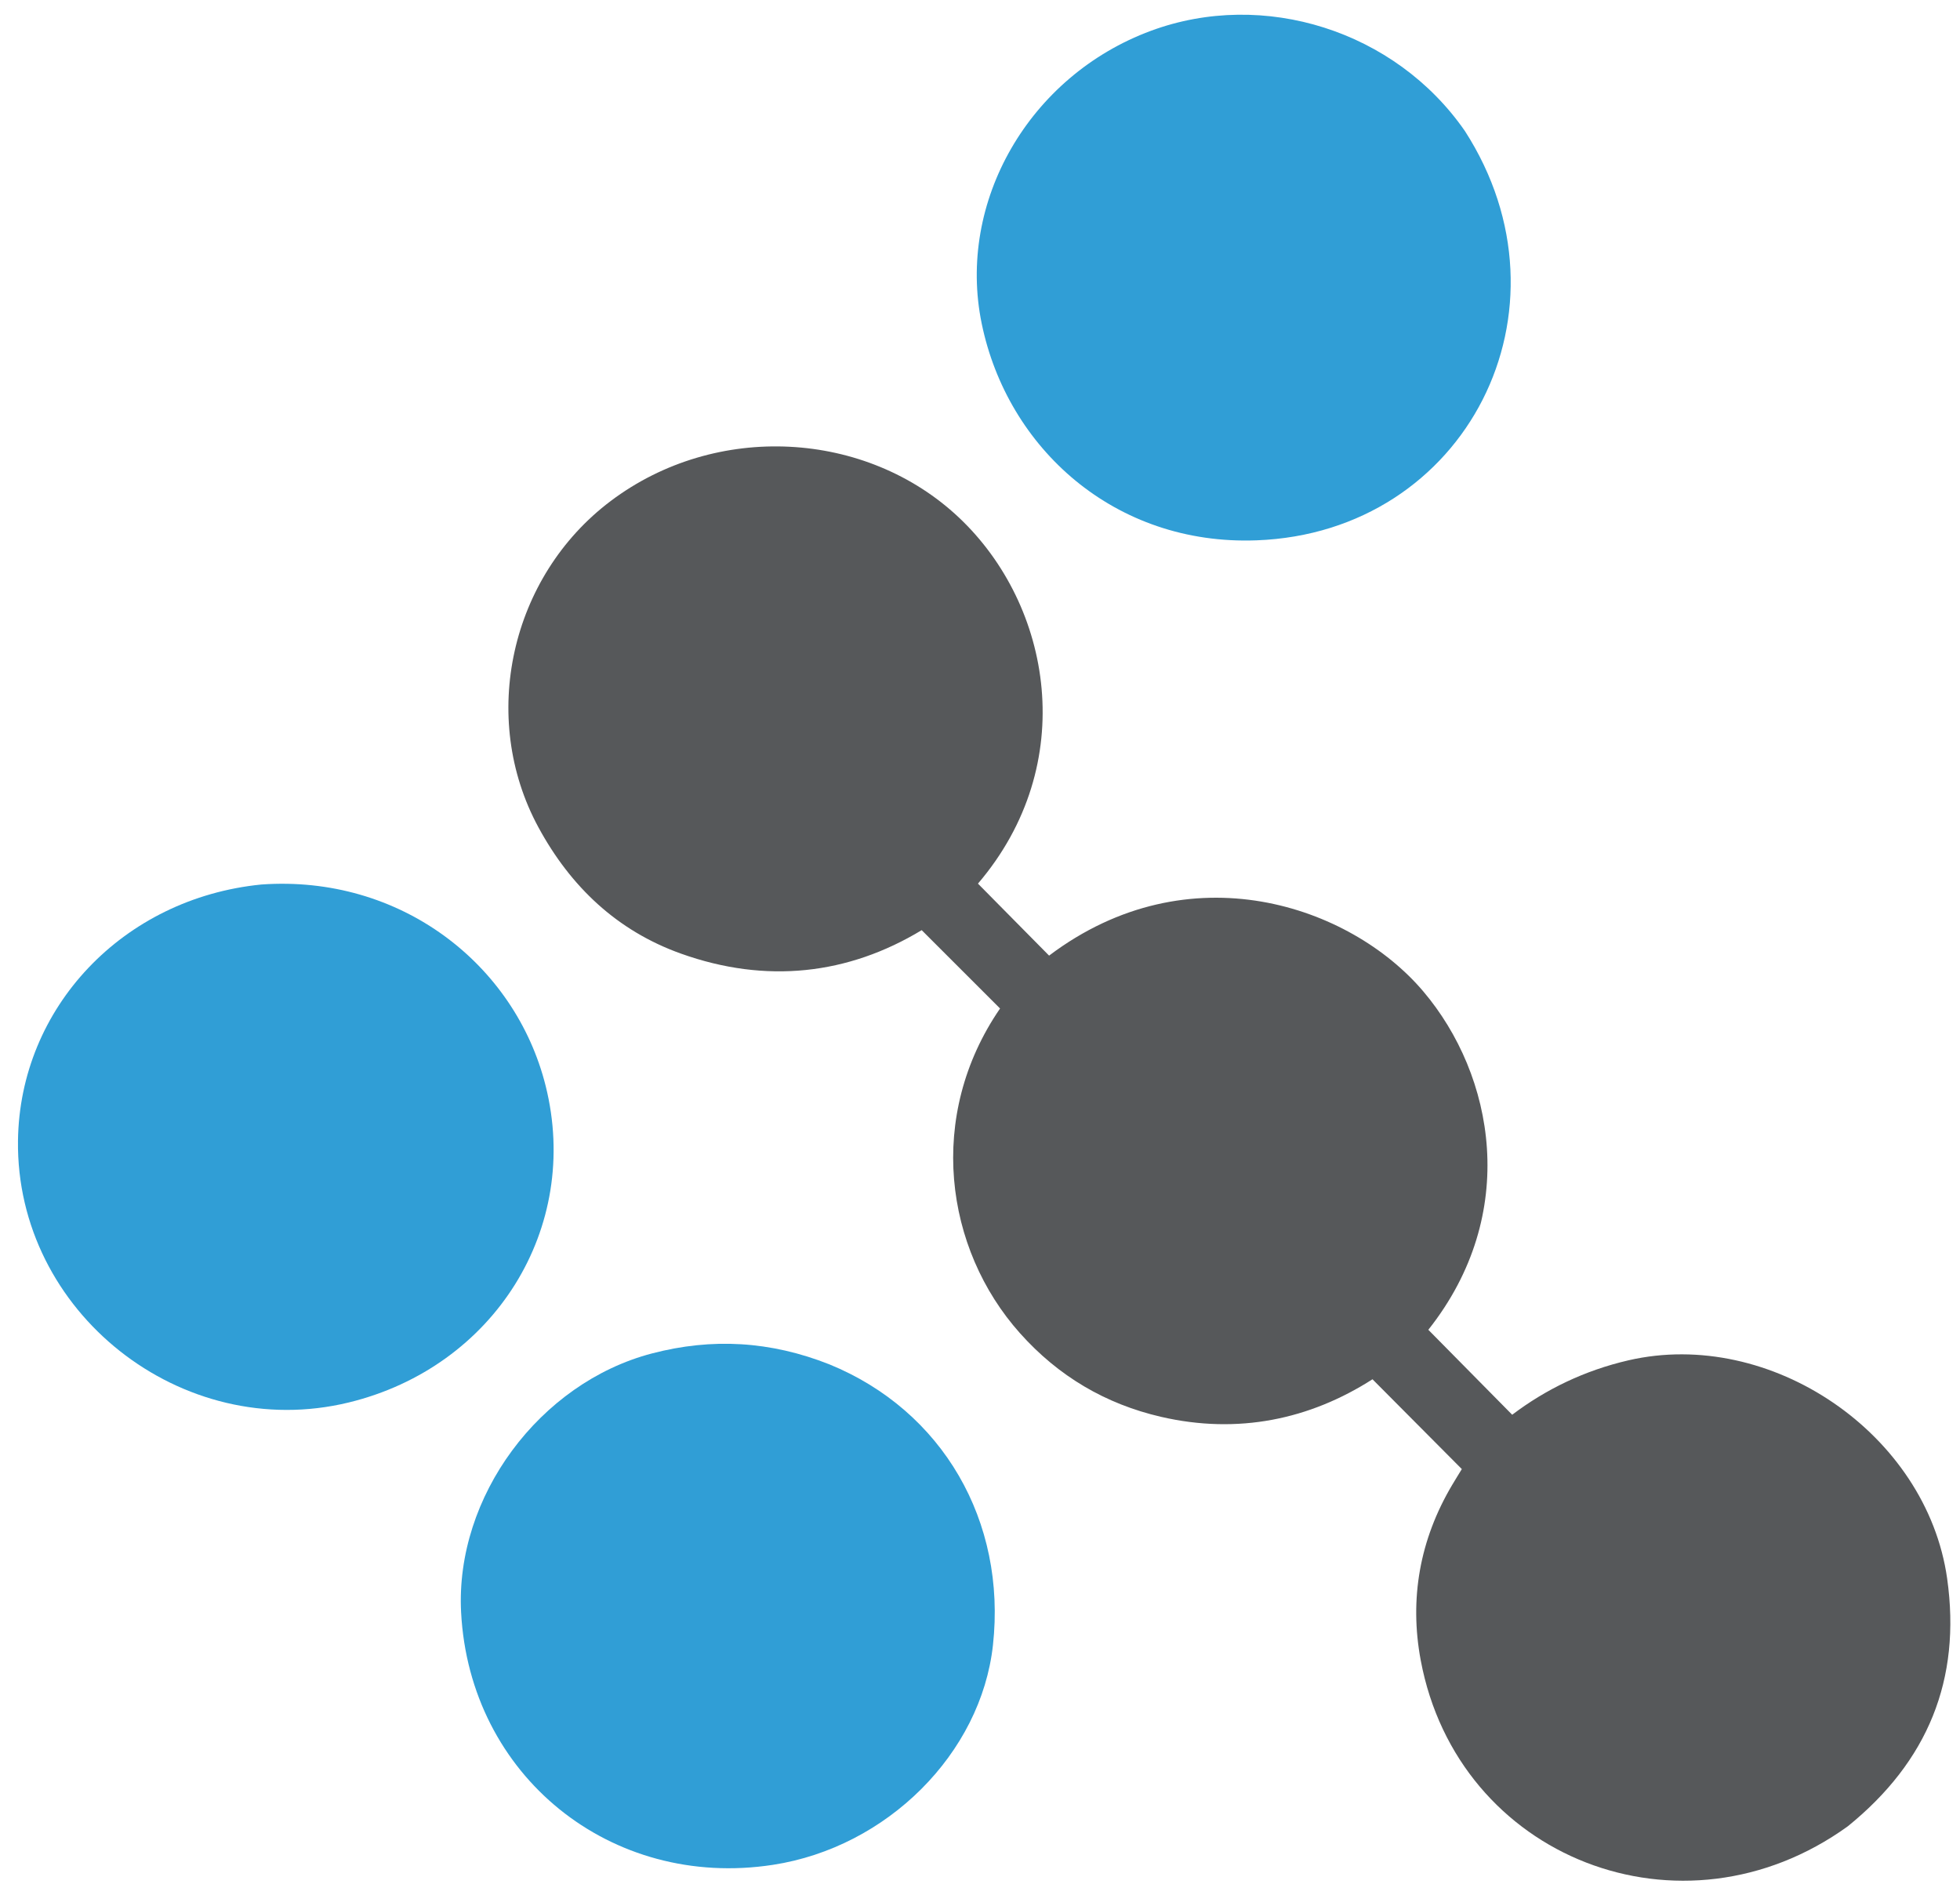
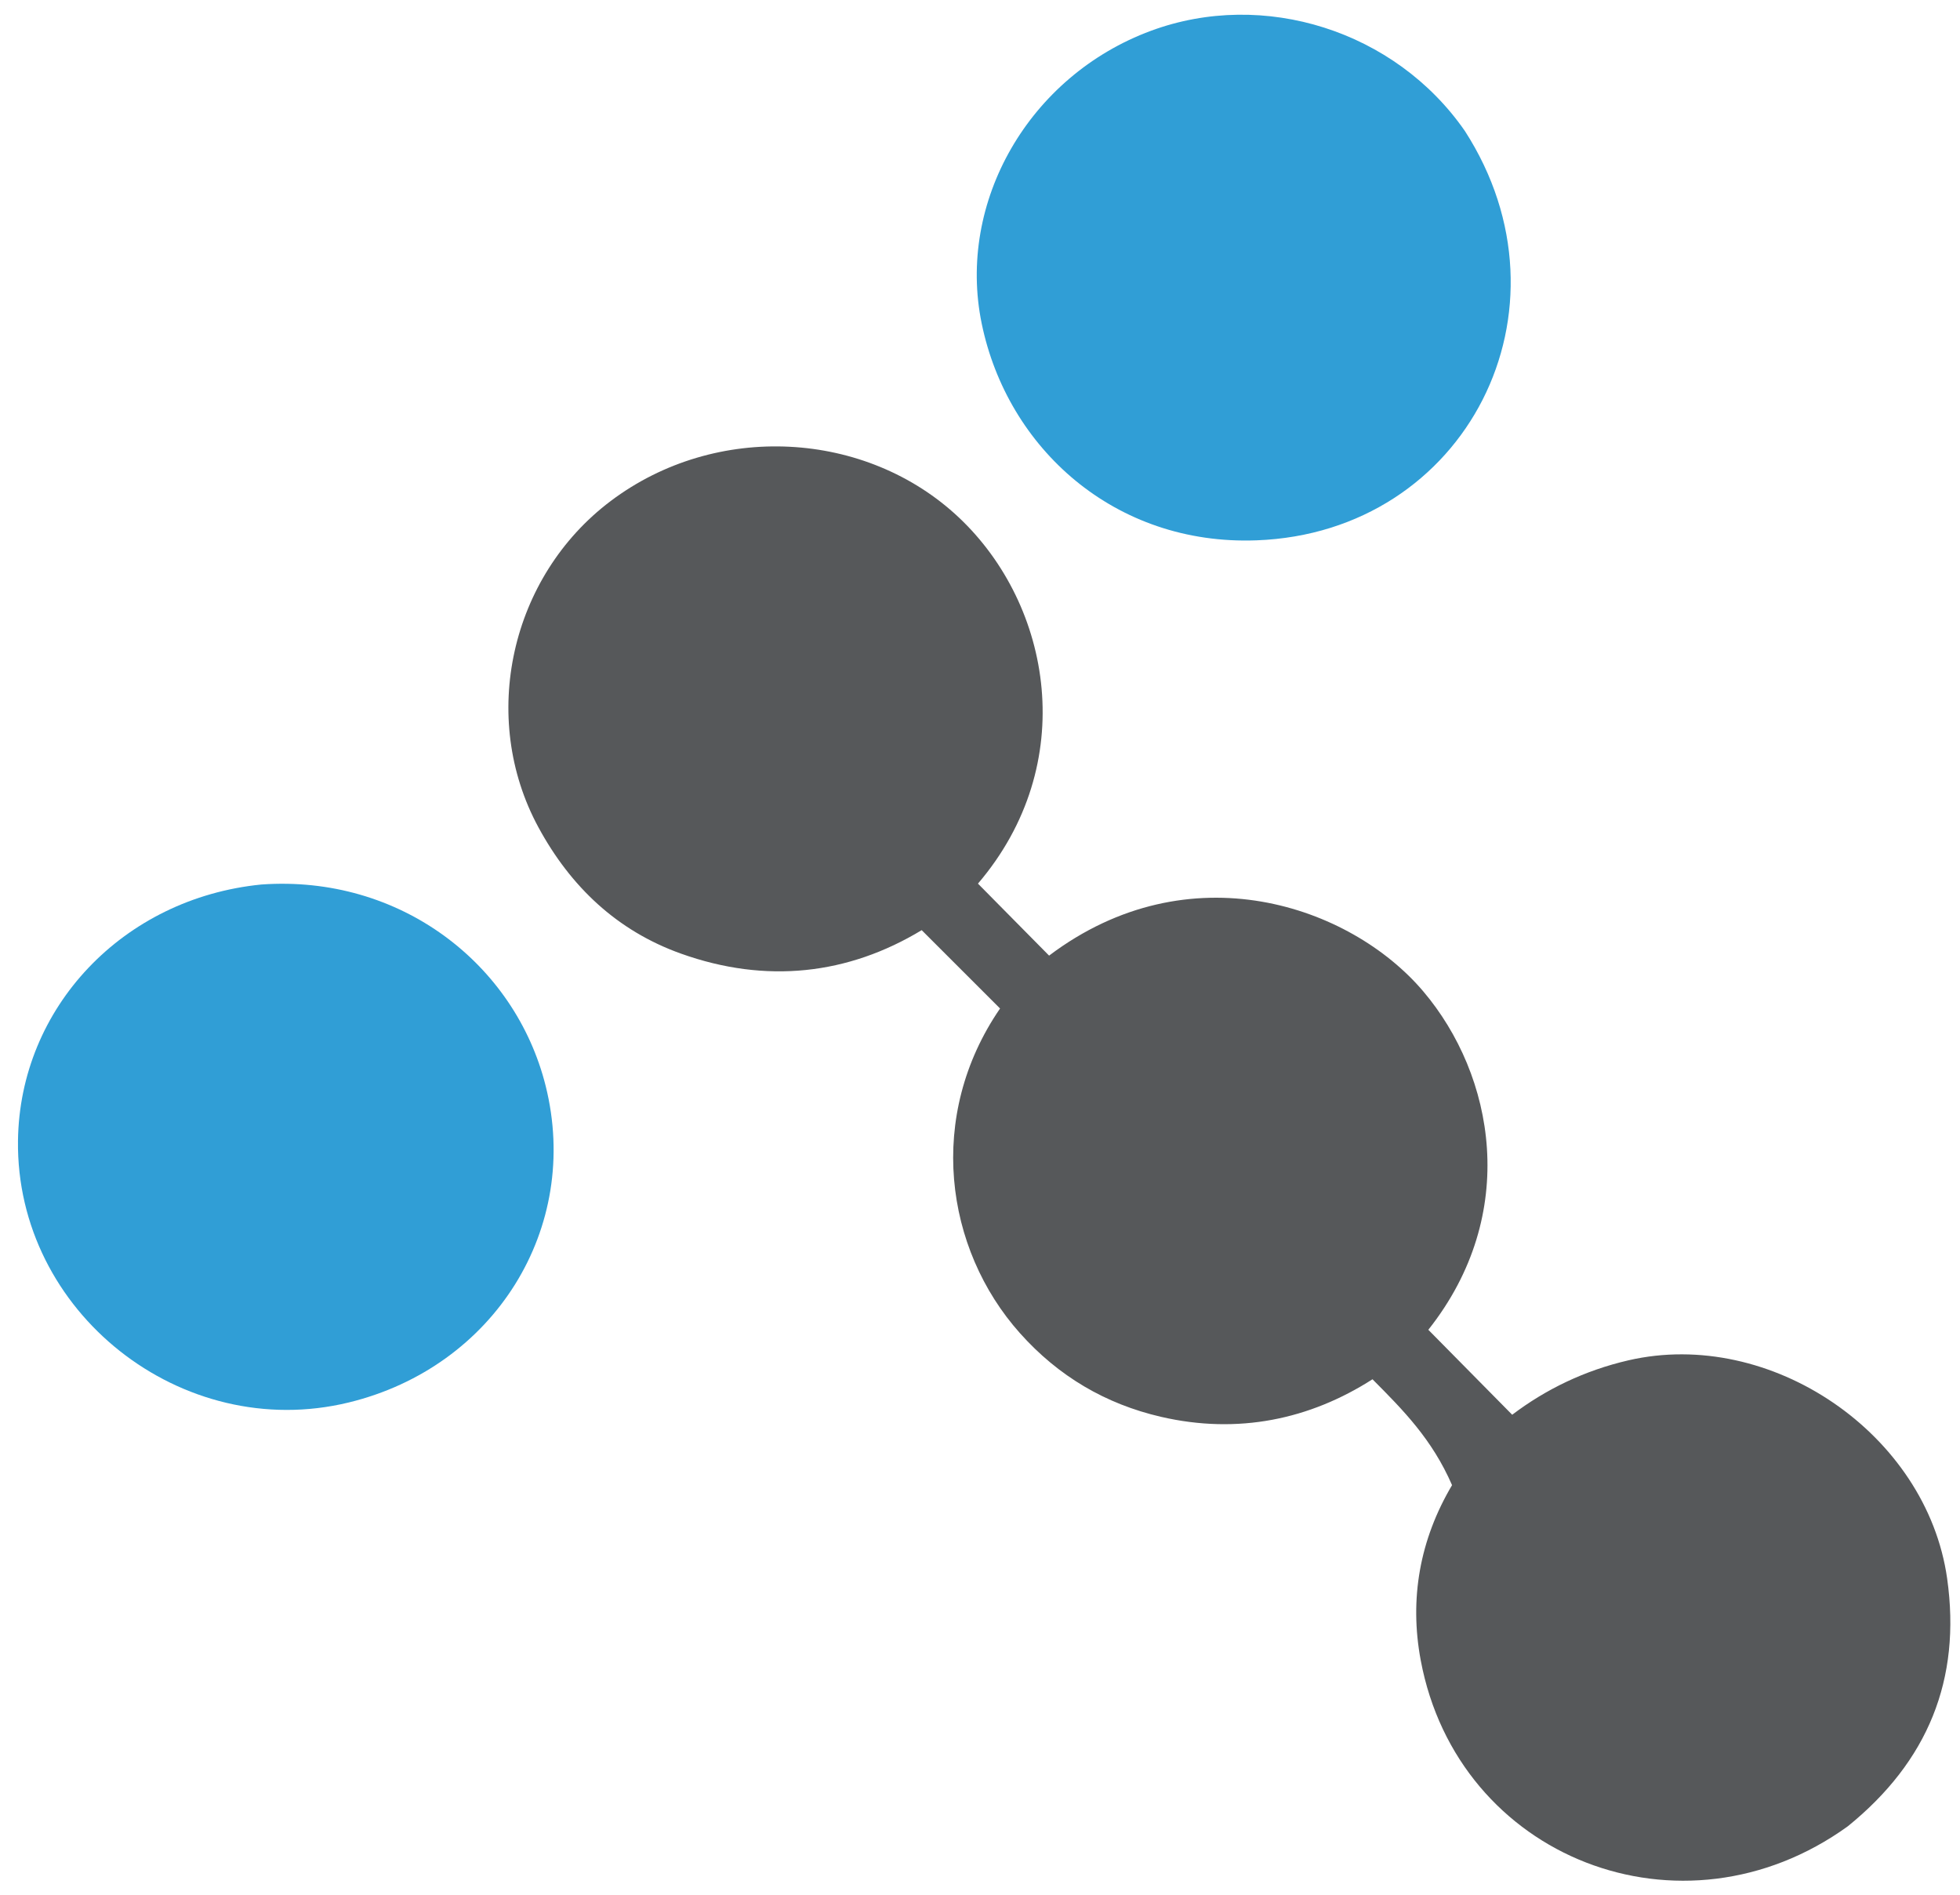
<svg xmlns="http://www.w3.org/2000/svg" version="1.1" id="Layer_1" x="0px" y="0px" width="100%" viewBox="0 0 452 437" enable-background="new 0 0 452 437" xml:space="preserve">
-   <path fill="#56585A" opacity="1" stroke="none" d=" M426.118,421.154   C387.904,448.734 336.194,428.585 327.637,382.874   C324.984,368.702 327.414,355.041 334.861,342.478   C335.702,341.06 336.575,339.661 337.115,338.776   C330.249,331.873 323.602,325.191 316.513,318.064   C302.05,327.331 285.501,330.826 267.76,326.729   C254.954,323.771 244.085,317.366 235.236,307.459   C217.81,287.95 213.62,257.311 230.625,232.562   C224.733,226.672 218.89,220.83 212.555,214.497   C195.59,224.757 176.704,226.934 157.045,219.91   C142.257,214.626 131.568,204.427 124.168,190.782   C110.431,165.453 117.706,132.944 140.841,115.531   C165.188,97.205 199.812,99.233 221.143,119.352   C242.608,139.597 249.054,176.205 225.53,203.768   C231.001,209.304 236.452,214.819 241.934,220.367   C274.255,195.977 311.422,208.796 328.222,228.613   C344.608,247.939 350.601,279.894 329.389,306.654   C335.794,313.142 342.154,319.585 348.731,326.246   C356.496,320.363 365.448,316.025 375.534,313.696   C408.316,306.125 444.327,330.635 449.038,364.029   C452.321,387.3 444.594,406.206 426.118,421.154  z" />
+   <path fill="#56585A" opacity="1" stroke="none" d=" M426.118,421.154   C387.904,448.734 336.194,428.585 327.637,382.874   C324.984,368.702 327.414,355.041 334.861,342.478   C330.249,331.873 323.602,325.191 316.513,318.064   C302.05,327.331 285.501,330.826 267.76,326.729   C254.954,323.771 244.085,317.366 235.236,307.459   C217.81,287.95 213.62,257.311 230.625,232.562   C224.733,226.672 218.89,220.83 212.555,214.497   C195.59,224.757 176.704,226.934 157.045,219.91   C142.257,214.626 131.568,204.427 124.168,190.782   C110.431,165.453 117.706,132.944 140.841,115.531   C165.188,97.205 199.812,99.233 221.143,119.352   C242.608,139.597 249.054,176.205 225.53,203.768   C231.001,209.304 236.452,214.819 241.934,220.367   C274.255,195.977 311.422,208.796 328.222,228.613   C344.608,247.939 350.601,279.894 329.389,306.654   C335.794,313.142 342.154,319.585 348.731,326.246   C356.496,320.363 365.448,316.025 375.534,313.696   C408.316,306.125 444.327,330.635 449.038,364.029   C452.321,387.3 444.594,406.206 426.118,421.154  z" />
  <path fill="#309ED6" opacity="1" stroke="none" d=" M60.26,203.972   C92.257,201.688 118.782,222.256 125.83,250.389   C134.048,283.188 114.017,315.24 80.432,323.413   C41.875,332.795 3.648,302.544 4.148,263.045   C4.537,232.393 28.322,207.149 60.26,203.972  z" />
-   <path fill="#309ED6" opacity="1" stroke="none" d=" M191.297,314.638   C217.396,325.312 232.13,350.797 228.986,379.38   C226.238,404.364 204.578,425.993 178.256,430.036   C140.819,435.787 108.297,409.45 106.336,371.795   C104.949,345.137 124.435,318.881 150.358,312.106   C164.211,308.485 177.675,309.241 191.297,314.638  z" />
  <path fill="#309ED6" opacity="1" stroke="none" d=" M337.825,30.215   C364.329,71.357 338.249,122.809 289.76,124.604   C257.048,125.815 232.319,103.361 226.393,74.619   C220.61,46.57 237.313,17.494 265.435,7.098   C291.448,-2.518 321.795,7.073 337.825,30.215  z" />
</svg>